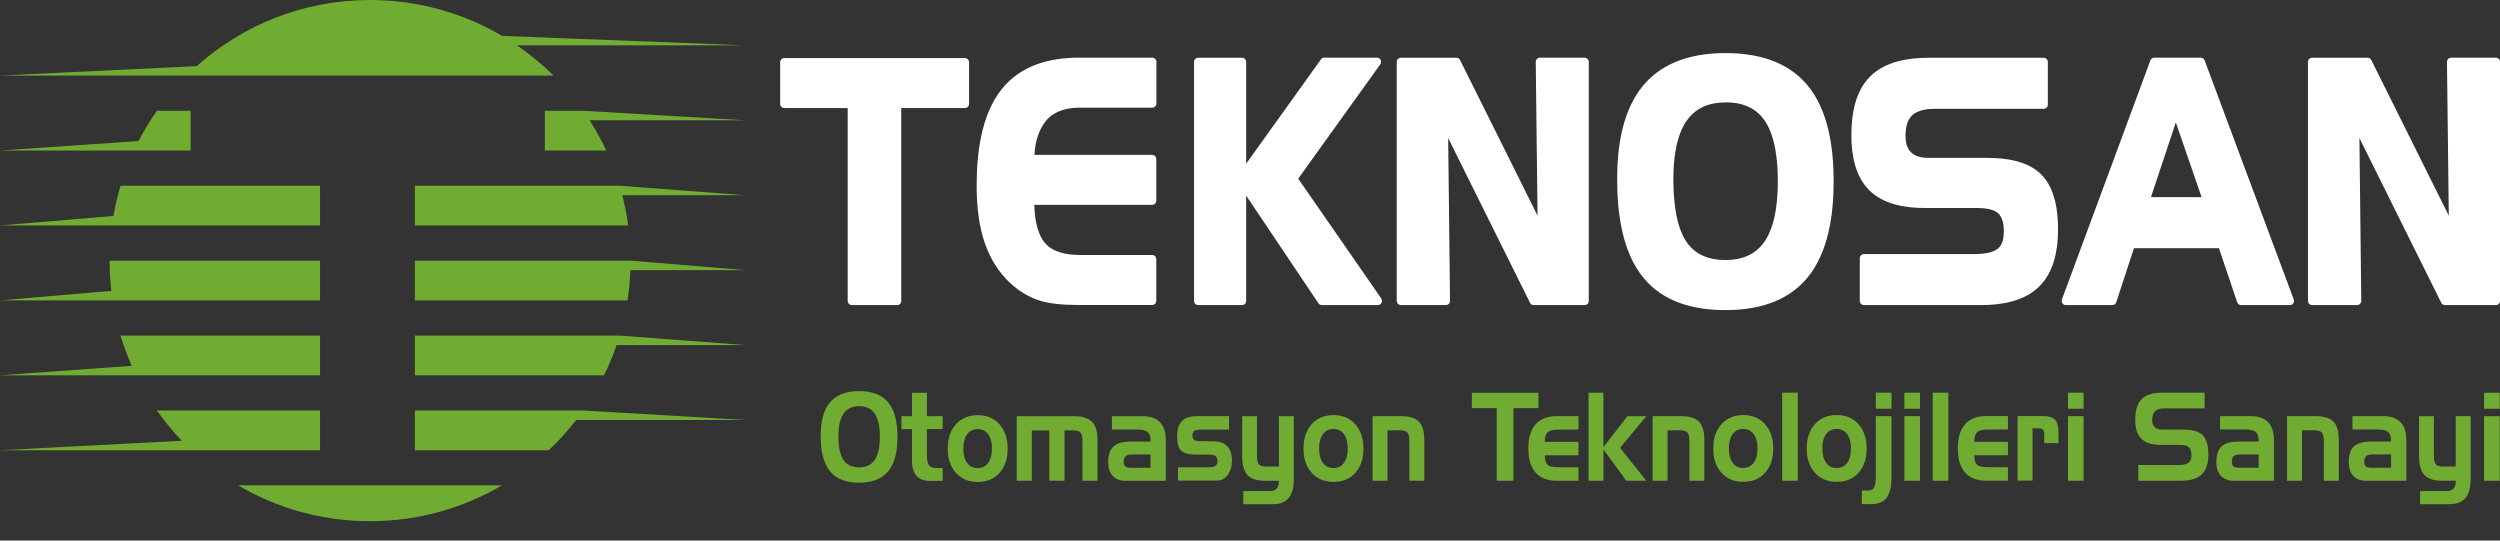
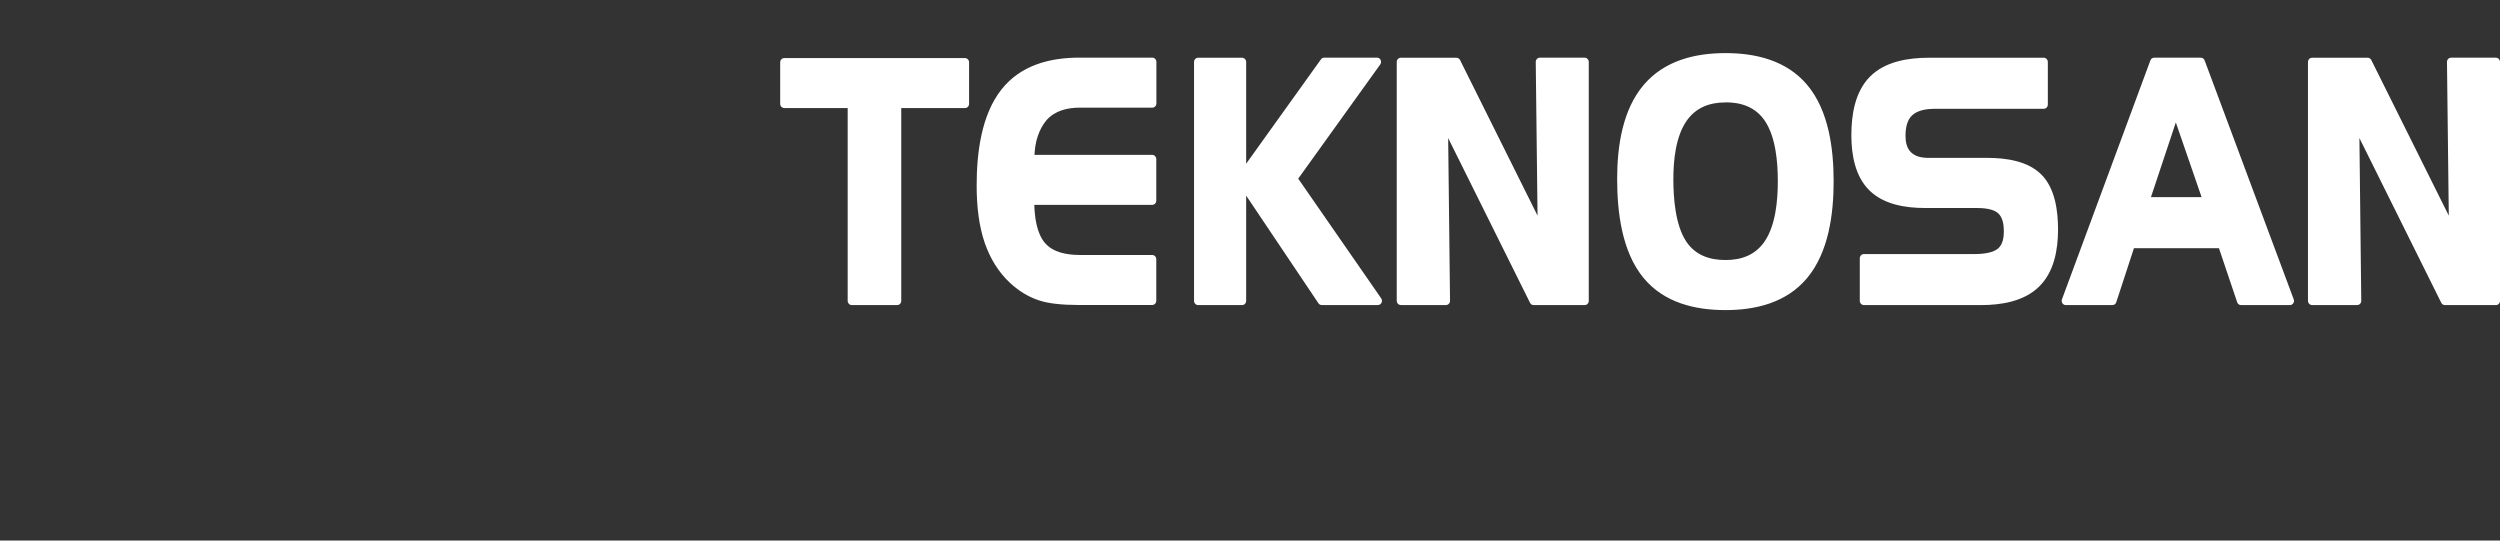
<svg xmlns="http://www.w3.org/2000/svg" width="222" height="48" viewBox="0 0 222 48" fill="none">
  <rect x="0" y="0" width="222" height="48" fill="#333333" stroke="none" />
  <g clip-path="url(#clip0_1_57)">
-     <path d="M221.975 42.692H220.585V36.956H221.975V42.692ZM221.975 36.298H220.585V34.872H221.975V36.298ZM217.003 41.426H218.069V36.951H219.395V42.538C219.395 43.29 219.24 43.853 218.931 44.222C218.622 44.591 218.149 44.77 217.506 44.77H214.906V43.604H217.277C217.531 43.604 217.726 43.534 217.865 43.395C218 43.255 218.069 43.051 218.069 42.787V42.692H216.899C216.146 42.692 215.608 42.523 215.29 42.184C214.971 41.845 214.811 41.277 214.811 40.494V36.956H216.127V40.38C216.127 40.808 216.181 41.092 216.296 41.227C216.411 41.361 216.645 41.431 217.008 41.431L217.003 41.426ZM208.903 36.951H211.618C212.301 36.951 212.814 37.13 213.162 37.489C213.511 37.853 213.686 38.386 213.686 39.094V42.692H210.124C209.63 42.692 209.247 42.548 208.978 42.264C208.704 41.974 208.569 41.571 208.569 41.038C208.569 40.39 208.724 39.921 209.033 39.637C209.341 39.353 209.855 39.208 210.572 39.208H212.321V39.064C212.321 38.725 212.231 38.486 212.056 38.346C211.882 38.207 211.568 38.137 211.115 38.137H208.898V36.951H208.903ZM210.667 41.536H212.326V40.35H210.761C210.452 40.35 210.238 40.395 210.124 40.494C210.004 40.589 209.944 40.758 209.944 40.993C209.944 41.192 209.989 41.331 210.084 41.416C210.178 41.496 210.373 41.536 210.667 41.536ZM203.089 36.951H205.585C206.337 36.951 206.876 37.11 207.199 37.434C207.523 37.753 207.683 38.296 207.683 39.049V42.687H206.357V39.238C206.357 38.815 206.303 38.535 206.183 38.406C206.068 38.276 205.834 38.212 205.481 38.212H204.415V42.687H203.089V36.946V36.951ZM197.146 36.951H199.861C200.544 36.951 201.057 37.13 201.406 37.489C201.754 37.853 201.929 38.386 201.929 39.094V42.692H198.367C197.874 42.692 197.49 42.548 197.221 42.264C196.952 41.974 196.812 41.571 196.812 41.038C196.812 40.39 196.967 39.921 197.276 39.637C197.585 39.353 198.098 39.208 198.815 39.208H200.564V39.064C200.564 38.725 200.474 38.486 200.3 38.346C200.125 38.207 199.811 38.137 199.358 38.137H197.141V36.951H197.146ZM198.91 41.536H200.569V40.35H199.004C198.696 40.35 198.486 40.395 198.367 40.494C198.247 40.589 198.187 40.758 198.187 40.993C198.187 41.192 198.232 41.331 198.327 41.416C198.422 41.496 198.616 41.536 198.91 41.536ZM195.771 36.263H192.219C191.841 36.263 191.557 36.343 191.382 36.507C191.203 36.672 191.113 36.931 191.113 37.29C191.113 37.574 191.188 37.788 191.343 37.932C191.417 38.002 191.512 38.057 191.622 38.092C191.731 38.127 191.866 38.147 192.02 38.147H193.923C194.705 38.147 195.268 38.316 195.602 38.655C195.936 38.994 196.105 39.557 196.105 40.355C196.105 41.152 195.911 41.745 195.527 42.119C195.144 42.498 194.536 42.687 193.709 42.687H189.883V41.292H193.485C193.898 41.292 194.187 41.222 194.351 41.087C194.516 40.953 194.601 40.724 194.601 40.41C194.601 40.096 194.526 39.856 194.371 39.717C194.222 39.577 193.958 39.507 193.579 39.507H191.881C191.088 39.507 190.511 39.328 190.152 38.964C189.788 38.605 189.609 38.037 189.609 37.26C189.609 36.432 189.798 35.824 190.182 35.441C190.565 35.057 191.173 34.867 192.01 34.867H195.771V36.263ZM185.026 42.687H183.636V36.951H185.026V42.687ZM185.026 36.293H183.636V34.867H185.026V36.293ZM179.157 36.946H181.384C181.907 36.946 182.271 37.05 182.48 37.265C182.689 37.479 182.794 37.853 182.794 38.391V39.348H181.529V38.605C181.529 38.381 181.494 38.231 181.424 38.157C181.354 38.077 181.195 38.037 180.951 38.037H180.487V42.677H179.162V36.936L179.157 36.946ZM176.377 42.687C175.551 42.687 174.923 42.448 174.494 41.959C174.066 41.476 173.852 40.763 173.852 39.816C173.852 38.87 174.066 38.167 174.494 37.678C174.923 37.19 175.551 36.946 176.372 36.946H178.305V38.142H176.552C176.069 38.142 175.75 38.221 175.58 38.376C175.491 38.456 175.426 38.57 175.381 38.71C175.336 38.849 175.316 39.024 175.316 39.233H178.305V40.429H175.316C175.316 40.828 175.396 41.107 175.56 41.267C175.715 41.411 176.044 41.486 176.542 41.486H178.305V42.682H176.372L176.377 42.687ZM173.015 42.687H171.625V34.867H173.015V42.687ZM170.499 42.687H169.109V36.951H170.499V42.687ZM170.499 36.293H169.109V34.867H170.499V36.293ZM167.963 36.293H166.573V34.867H167.963V36.293ZM165.916 43.559C166.15 43.559 166.314 43.47 166.419 43.29C166.524 43.111 166.573 42.797 166.573 42.353V36.951H167.963V42.408C167.963 43.225 167.819 43.819 167.535 44.197C167.251 44.576 166.803 44.765 166.19 44.765H165.333V43.554H165.916V43.559ZM165.761 39.821C165.761 40.724 165.522 41.441 165.044 41.979C164.566 42.518 163.918 42.787 163.106 42.787C162.294 42.787 161.647 42.518 161.163 41.979C160.68 41.441 160.436 40.724 160.436 39.826C160.436 38.929 160.675 38.212 161.163 37.668C161.647 37.125 162.294 36.856 163.106 36.856C163.918 36.856 164.551 37.125 165.034 37.668C165.517 38.212 165.761 38.929 165.761 39.831V39.821ZM161.826 39.821C161.826 40.365 161.936 40.788 162.16 41.097C162.384 41.406 162.693 41.556 163.096 41.556C163.5 41.556 163.804 41.401 164.028 41.097C164.257 40.788 164.367 40.365 164.367 39.821C164.367 39.278 164.252 38.855 164.028 38.55C163.804 38.246 163.49 38.092 163.091 38.092C162.693 38.092 162.384 38.246 162.16 38.55C161.936 38.855 161.821 39.278 161.821 39.821H161.826ZM159.644 42.687H158.254V34.867H159.644V42.687ZM157.462 39.821C157.462 40.724 157.223 41.441 156.745 41.979C156.266 42.518 155.619 42.787 154.807 42.787C153.995 42.787 153.347 42.518 152.864 41.979C152.381 41.441 152.136 40.724 152.136 39.826C152.136 38.929 152.376 38.212 152.864 37.668C153.347 37.125 153.995 36.856 154.807 36.856C155.619 36.856 156.251 37.125 156.735 37.668C157.218 38.212 157.462 38.929 157.462 39.831V39.821ZM153.526 39.821C153.526 40.365 153.636 40.788 153.86 41.097C154.084 41.406 154.393 41.556 154.797 41.556C155.2 41.556 155.504 41.401 155.728 41.097C155.957 40.788 156.067 40.365 156.067 39.821C156.067 39.278 155.952 38.855 155.728 38.55C155.504 38.246 155.19 38.092 154.792 38.092C154.393 38.092 154.084 38.246 153.86 38.55C153.636 38.855 153.521 39.278 153.521 39.821H153.526ZM146.751 36.951H149.247C149.999 36.951 150.537 37.11 150.861 37.434C151.185 37.753 151.344 38.296 151.344 39.049V42.687H150.019V39.238C150.019 38.815 149.964 38.535 149.845 38.406C149.73 38.276 149.496 38.212 149.142 38.212H148.076V42.687H146.751V36.946V36.951ZM141.057 34.872H142.382V39.707L144.514 36.956H146.193L143.867 39.762L146.193 42.692H144.415L142.387 39.906V42.692H141.062V34.872H141.057ZM138.242 42.692C137.416 42.692 136.788 42.453 136.359 41.965C135.931 41.481 135.717 40.768 135.717 39.821C135.717 38.874 135.931 38.172 136.359 37.683C136.788 37.195 137.416 36.951 138.237 36.951H140.17V38.147H138.417C137.934 38.147 137.615 38.227 137.445 38.381C137.356 38.461 137.291 38.575 137.246 38.715C137.201 38.855 137.181 39.029 137.181 39.238H140.17V40.434H137.181C137.181 40.833 137.261 41.112 137.425 41.272C137.58 41.416 137.909 41.491 138.407 41.491H140.17V42.687H138.237L138.242 42.692ZM132.912 36.243H130.7V34.882H136.613V36.243H134.392V42.692H132.907V36.243H132.912ZM121.883 36.951H124.378C125.131 36.951 125.669 37.11 125.992 37.434C126.316 37.753 126.476 38.296 126.476 39.049V42.687H125.151V39.238C125.151 38.815 125.096 38.535 124.976 38.406C124.862 38.276 124.627 38.212 124.274 38.212H123.208V42.687H121.883V36.946V36.951ZM121.075 39.826C121.075 40.728 120.836 41.446 120.358 41.984C119.88 42.523 119.232 42.792 118.42 42.792C117.608 42.792 116.961 42.523 116.477 41.984C115.994 41.446 115.75 40.728 115.75 39.831C115.75 38.934 115.989 38.217 116.477 37.673C116.961 37.13 117.608 36.861 118.42 36.861C119.232 36.861 119.865 37.13 120.348 37.673C120.831 38.217 121.075 38.934 121.075 39.836V39.826ZM117.14 39.826C117.14 40.37 117.25 40.793 117.474 41.102C117.698 41.411 118.007 41.561 118.41 41.561C118.814 41.561 119.118 41.406 119.342 41.102C119.571 40.793 119.681 40.37 119.681 39.826C119.681 39.283 119.566 38.859 119.342 38.556C119.118 38.251 118.804 38.097 118.405 38.097C118.007 38.097 117.698 38.251 117.474 38.556C117.25 38.859 117.135 39.283 117.135 39.826H117.14ZM112.502 41.431H113.568V36.956H114.893V42.543C114.893 43.295 114.739 43.858 114.43 44.227C114.121 44.596 113.648 44.775 113.005 44.775H110.405V43.609H112.776C113.03 43.609 113.224 43.539 113.359 43.4C113.498 43.26 113.563 43.056 113.563 42.792V42.697H112.392C111.64 42.697 111.102 42.528 110.783 42.189C110.464 41.85 110.305 41.282 110.305 40.499V36.961H111.62V40.385C111.62 40.813 111.675 41.097 111.785 41.232C111.899 41.366 112.133 41.436 112.497 41.436L112.502 41.431ZM104.611 41.496H107.406C107.65 41.496 107.829 41.451 107.944 41.361C108.058 41.272 108.113 41.132 108.113 40.933C108.113 40.733 108.058 40.604 107.944 40.509C107.829 40.414 107.65 40.37 107.406 40.37H106.26C105.582 40.37 105.119 40.25 104.885 40.016C104.646 39.782 104.526 39.358 104.526 38.745C104.526 38.132 104.671 37.678 104.96 37.389C105.249 37.095 105.697 36.951 106.295 36.951H109.139V38.147H106.798C106.419 38.147 106.17 38.187 106.056 38.261C106.001 38.296 105.961 38.351 105.931 38.421C105.901 38.491 105.886 38.57 105.886 38.665C105.886 38.84 105.936 38.969 106.036 39.059C106.14 39.139 106.3 39.178 106.514 39.178H107.715C108.263 39.178 108.686 39.323 108.97 39.612C109.259 39.906 109.398 40.33 109.398 40.883C109.398 41.436 109.269 41.85 109.015 42.179C108.89 42.343 108.746 42.468 108.581 42.553C108.417 42.637 108.233 42.677 108.028 42.677H104.606V41.481L104.611 41.496ZM98.743 36.956H101.458C102.14 36.956 102.653 37.135 103.002 37.494C103.351 37.858 103.525 38.391 103.525 39.099V42.697H99.963C99.47 42.697 99.086 42.553 98.817 42.269C98.543 41.979 98.409 41.576 98.409 41.042C98.409 40.395 98.563 39.926 98.872 39.642C99.181 39.358 99.694 39.213 100.411 39.213H102.16V39.069C102.16 38.73 102.07 38.491 101.896 38.351C101.722 38.212 101.408 38.142 100.954 38.142H98.737V36.956H98.743ZM100.506 41.541H102.165V40.355H100.601C100.292 40.355 100.078 40.4 99.963 40.499C99.843 40.594 99.784 40.763 99.784 40.998C99.784 41.197 99.829 41.337 99.923 41.421C100.018 41.501 100.212 41.541 100.506 41.541ZM90.288 36.956H95.375C96.107 36.956 96.635 37.12 96.964 37.449C97.293 37.778 97.457 38.311 97.457 39.054V42.692H96.122V39.253C96.122 38.835 96.067 38.56 95.958 38.421C95.843 38.286 95.614 38.217 95.27 38.217H94.528V42.692H93.178V38.217H91.624V42.692H90.288V36.951V36.956ZM89.481 39.831C89.481 40.733 89.242 41.451 88.764 41.989C88.286 42.528 87.638 42.797 86.826 42.797C86.014 42.797 85.367 42.528 84.883 41.989C84.4 41.451 84.156 40.733 84.156 39.836C84.156 38.939 84.395 38.221 84.883 37.678C85.367 37.135 86.014 36.866 86.826 36.866C87.638 36.866 88.271 37.135 88.754 37.678C89.237 38.221 89.481 38.939 89.481 39.841V39.831ZM85.546 39.831C85.546 40.375 85.656 40.798 85.88 41.107C86.104 41.416 86.413 41.566 86.816 41.566C87.22 41.566 87.524 41.411 87.748 41.107C87.977 40.798 88.087 40.375 88.087 39.831C88.087 39.288 87.972 38.864 87.748 38.56C87.524 38.256 87.21 38.102 86.811 38.102C86.413 38.102 86.104 38.256 85.88 38.56C85.656 38.864 85.546 39.288 85.546 39.831ZM80.046 36.961H80.983V34.882H82.308V36.961H83.708V38.102H82.308V40.424C82.308 40.848 82.373 41.147 82.497 41.312C82.622 41.476 82.846 41.561 83.165 41.561H83.708V42.702H82.497C82.014 42.702 81.64 42.548 81.376 42.239C81.112 41.93 80.983 41.486 80.983 40.903V38.107H80.046V36.966V36.961ZM76.29 36.069C75.677 36.069 75.214 36.288 74.91 36.726C74.606 37.165 74.452 37.828 74.452 38.715C74.452 39.682 74.601 40.385 74.895 40.833C75.189 41.277 75.657 41.501 76.29 41.501C76.923 41.501 77.376 41.277 77.68 40.833C77.984 40.385 78.133 39.702 78.133 38.785C78.133 37.868 77.984 37.175 77.68 36.731C77.381 36.288 76.913 36.069 76.285 36.069H76.29ZM72.877 38.71C72.877 37.364 73.156 36.367 73.724 35.71C74.287 35.052 75.144 34.728 76.29 34.728C77.436 34.728 78.302 35.057 78.861 35.72C79.418 36.383 79.697 37.404 79.697 38.79C79.697 40.175 79.418 41.192 78.861 41.86C78.302 42.528 77.446 42.862 76.29 42.862C75.134 42.862 74.257 42.528 73.709 41.855C73.156 41.182 72.877 40.135 72.877 38.71Z" fill="#70AB32" />
    <path fill-rule="evenodd" clip-rule="evenodd" d="M193.216 10.865L191.004 17.508H195.502L193.211 10.865H193.216ZM153.227 9.095C151.828 9.095 150.612 9.534 149.775 10.725C148.799 12.126 148.594 14.234 148.594 15.903C148.594 17.573 148.764 19.975 149.735 21.441C150.552 22.672 151.818 23.09 153.227 23.09C154.637 23.09 155.873 22.652 156.7 21.436C157.681 19.995 157.87 17.792 157.87 16.088C157.87 14.383 157.686 12.161 156.715 10.725C155.888 9.509 154.632 9.086 153.232 9.086L153.227 9.095ZM217.452 19.153L217.292 5.502C217.292 5.397 217.327 5.308 217.397 5.233C217.467 5.158 217.556 5.123 217.656 5.123H221.636C221.836 5.123 222 5.293 222 5.497V26.719C222 26.928 221.836 27.092 221.636 27.092H217.108C216.968 27.092 216.849 27.018 216.784 26.888L209.516 12.26L209.68 26.709C209.68 26.813 209.645 26.903 209.576 26.978C209.506 27.053 209.416 27.087 209.317 27.087H205.311C205.112 27.087 204.948 26.918 204.948 26.714V5.502C204.948 5.293 205.112 5.128 205.311 5.128H210.248C210.388 5.128 210.507 5.203 210.572 5.333L217.457 19.158L217.452 19.153ZM197.037 22.039H189.494L187.925 26.838C187.875 26.993 187.741 27.092 187.581 27.092H183.442C183.317 27.092 183.212 27.033 183.143 26.928C183.073 26.823 183.058 26.699 183.103 26.579L190.954 5.363C191.009 5.213 191.138 5.123 191.293 5.123H195.433C195.587 5.123 195.717 5.218 195.771 5.363L203.682 26.579C203.727 26.699 203.712 26.823 203.642 26.928C203.573 27.033 203.468 27.092 203.344 27.092H199.004C198.845 27.092 198.711 26.993 198.661 26.838L197.042 22.039H197.037ZM181.484 9.659H171.849C171.187 9.659 170.33 9.753 169.812 10.227C169.318 10.675 169.209 11.433 169.209 12.071C169.209 12.599 169.313 13.162 169.712 13.536C169.891 13.706 170.106 13.82 170.33 13.895C170.639 13.995 170.987 14.02 171.306 14.02H176.472C178.096 14.02 180.069 14.279 181.284 15.51C182.495 16.736 182.754 18.715 182.754 20.384C182.754 22.193 182.4 24.147 181.075 25.448C179.725 26.778 177.688 27.092 175.899 27.092H165.512C165.313 27.092 165.149 26.923 165.149 26.719V22.936C165.149 22.732 165.313 22.562 165.512 22.562H175.282C175.899 22.562 176.901 22.502 177.404 22.089C177.847 21.725 177.942 21.097 177.942 20.544C177.942 19.99 177.857 19.328 177.444 18.944C176.995 18.53 176.108 18.47 175.541 18.47H170.937C169.229 18.47 167.271 18.171 165.991 16.895C164.725 15.639 164.401 13.736 164.401 12.001C164.401 10.167 164.73 8.134 166.06 6.798C167.41 5.447 169.473 5.128 171.276 5.128H181.484C181.683 5.128 181.847 5.298 181.847 5.502V9.285C181.847 9.494 181.683 9.659 181.484 9.659ZM143.603 15.894C143.603 13.018 144.066 9.743 145.984 7.511C147.832 5.363 150.542 4.715 153.223 4.715C155.903 4.715 158.638 5.358 160.471 7.531C162.394 9.808 162.827 13.202 162.827 16.108C162.827 19.014 162.384 22.393 160.476 24.685C158.648 26.878 155.923 27.536 153.223 27.536C150.522 27.536 147.763 26.888 145.939 24.67C144.021 22.343 143.603 18.834 143.603 15.894ZM136.534 19.153L136.374 5.502C136.374 5.397 136.409 5.308 136.479 5.233C136.549 5.158 136.638 5.123 136.738 5.123H140.718C140.918 5.123 141.082 5.293 141.082 5.497V26.719C141.082 26.928 140.918 27.092 140.718 27.092H136.19C136.051 27.092 135.931 27.018 135.866 26.888L128.598 12.26L128.762 26.709C128.762 26.813 128.727 26.903 128.658 26.978C128.588 27.053 128.498 27.087 128.399 27.087H124.393C124.194 27.087 124.03 26.918 124.03 26.714V5.502C124.03 5.293 124.194 5.128 124.393 5.128H129.33C129.47 5.128 129.589 5.203 129.654 5.333L136.539 19.158L136.534 19.153ZM110.649 14.553L117.299 5.273C117.369 5.173 117.474 5.118 117.593 5.118H122.276C122.416 5.118 122.54 5.193 122.6 5.323C122.665 5.452 122.65 5.597 122.57 5.716L115.282 15.864L122.65 26.494C122.729 26.609 122.739 26.753 122.68 26.883C122.615 27.013 122.495 27.087 122.356 27.087H117.374C117.25 27.087 117.145 27.033 117.075 26.928L110.659 17.369V26.719C110.659 26.928 110.494 27.092 110.295 27.092H106.394C106.195 27.092 106.031 26.923 106.031 26.719V5.502C106.031 5.293 106.195 5.128 106.394 5.128H110.295C110.494 5.128 110.659 5.298 110.659 5.502V14.558L110.649 14.553ZM91.853 13.751H102.314C102.514 13.751 102.678 13.92 102.678 14.124V17.817C102.678 18.027 102.514 18.191 102.314 18.191H91.848C91.878 19.328 92.067 20.713 92.779 21.56C93.532 22.452 94.817 22.642 95.898 22.642H102.314C102.514 22.642 102.678 22.811 102.678 23.016V26.709C102.678 26.918 102.514 27.082 102.314 27.082H95.719C95.056 27.082 94.394 27.053 93.736 26.978C93.208 26.918 92.675 26.818 92.172 26.644C91.245 26.325 90.423 25.797 89.696 25.124C88.654 24.162 87.927 22.946 87.454 21.595C87.19 20.838 87.02 20.045 86.906 19.253C86.776 18.336 86.727 17.404 86.727 16.477C86.727 13.631 87.125 10.217 88.939 7.934C90.647 5.781 93.233 5.118 95.838 5.118H102.324C102.524 5.118 102.688 5.288 102.688 5.492V9.185C102.688 9.395 102.524 9.559 102.324 9.559H95.893C94.807 9.559 93.711 9.808 92.949 10.65C92.585 11.069 92.331 11.568 92.152 12.096C91.972 12.624 91.888 13.182 91.863 13.745L91.853 13.751ZM75.274 9.594H69.644C69.445 9.594 69.281 9.424 69.281 9.22V5.532C69.281 5.323 69.445 5.158 69.644 5.158H85.69C85.89 5.158 86.054 5.328 86.054 5.532V9.225C86.054 9.429 85.89 9.599 85.69 9.599H80.031V26.719C80.031 26.928 79.867 27.092 79.668 27.092H75.637C75.438 27.092 75.274 26.923 75.274 26.719V9.599V9.594Z" fill="white" />
-     <path fill-rule="evenodd" clip-rule="evenodd" d="M32.859 46.281C37.139 46.281 41.139 45.12 44.576 43.096H21.142C24.58 45.12 28.58 46.281 32.859 46.281ZM13.934 9.838C13.331 10.691 12.788 11.588 12.305 12.525L0 13.367H16.928V9.838H13.934ZM28.421 16.492H10.706C10.442 17.364 10.232 18.261 10.073 19.178L0 20.02H28.421V16.492ZM36.84 20.02H55.785C55.661 19.108 55.486 18.211 55.257 17.334H66.162L55.023 16.492H36.84V20.02ZM36.84 23.145H55.994L66.162 23.988H55.98C55.945 24.9 55.86 25.797 55.725 26.674H36.84V23.145ZM28.421 23.145H9.734C9.734 24.052 9.789 24.95 9.889 25.832H9.884L0 26.674H28.421V23.145ZM28.421 29.799H10.706C10.98 30.721 11.313 31.618 11.697 32.485H11.692L0 33.328H28.421V29.799ZM36.84 33.328H53.638C54.066 32.46 54.44 31.563 54.754 30.641H66.162L55.023 29.799H36.84V33.328ZM36.84 36.452H51.79L66.162 37.295H51.167C50.425 38.252 49.613 39.154 48.731 39.981H36.84V36.452ZM28.421 36.452H13.934C14.606 37.399 15.344 38.301 16.146 39.139L0 39.981H28.421V36.452ZM51.79 9.838H48.382V13.367H53.837C53.404 12.44 52.906 11.538 52.358 10.681H66.162L51.79 9.838ZM44.581 3.185C41.144 1.161 37.139 0 32.864 0C26.946 0 21.556 2.223 17.466 5.871L0 6.713H49.155C48.158 5.727 47.072 4.824 45.907 4.027H66.162L44.581 3.185Z" fill="#70AB32" />
  </g>
  <defs>
    <clipPath id="clip0_1_57">
      <rect width="222" height="48" fill="white" />
    </clipPath>
  </defs>
</svg>